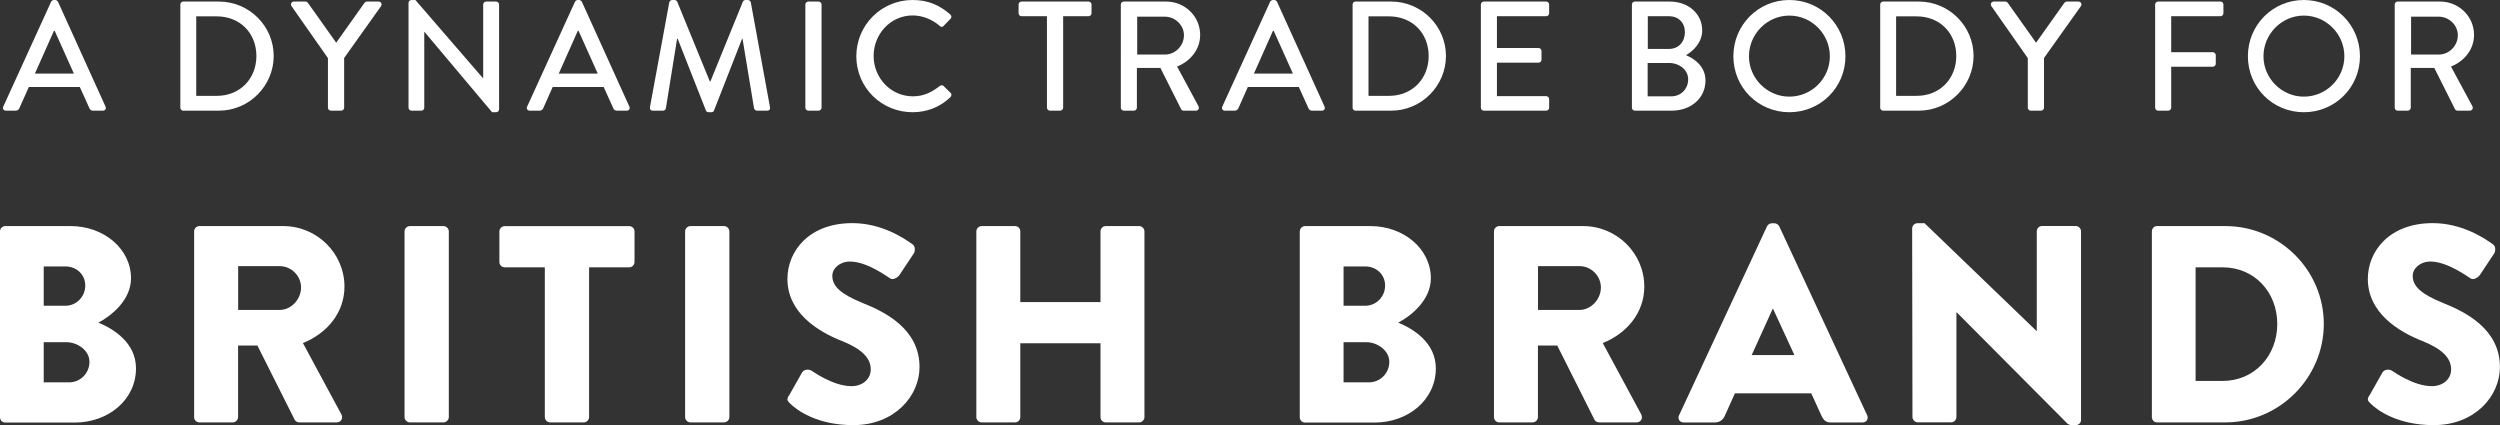
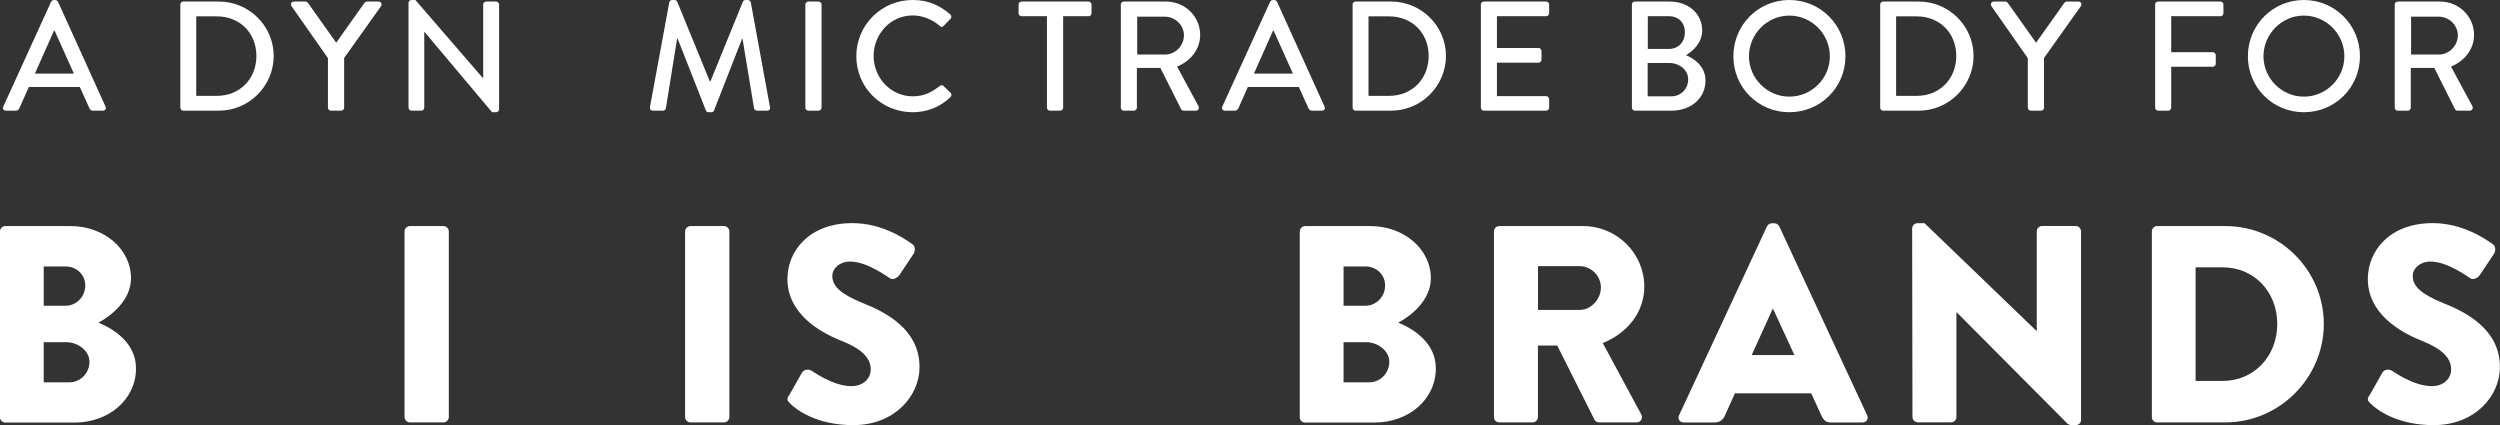
<svg xmlns="http://www.w3.org/2000/svg" id="Layer_2" data-name="Layer 2" viewBox="0 0 320.79 54.56">
  <rect x="0" y="0" width="320.79" height="54.56" fill="#333333" stroke="none" />
  <defs>
    <style> .cls-1 { fill: #fff; } </style>
  </defs>
  <g id="Layer_1-2" data-name="Layer 1">
    <g>
      <path class="cls-1" d="M.42,13.68L6.56.22c.06-.12.24-.22.34-.22h.2c.1,0,.28.1.34.22l6.1,13.46c.12.26-.04.52-.34.52h-1.26c-.24,0-.38-.12-.46-.3l-1.24-2.74H3.7c-.4.92-.82,1.82-1.22,2.74-.06.14-.22.3-.46.3H.76c-.3,0-.46-.26-.34-.52ZM9.48,9.44l-2.46-5.48h-.1l-2.44,5.48h5Z" />
      <path class="cls-1" d="M23.14.58c0-.2.16-.38.36-.38h4.6c3.86,0,7.02,3.14,7.02,6.98s-3.16,7.02-7.02,7.02h-4.6c-.2,0-.36-.18-.36-.38V.58ZM27.82,12.3c2.94,0,5.08-2.16,5.08-5.12s-2.14-5.08-5.08-5.08h-2.64v10.2h2.64Z" />
      <path class="cls-1" d="M42.08,7.46l-4.68-6.68c-.16-.26,0-.58.32-.58h1.48c.16,0,.26.1.32.18l3.62,5.1,3.62-5.1c.06-.08.18-.18.32-.18h1.5c.32,0,.48.32.32.58l-4.74,6.66v6.38c0,.2-.18.38-.38.38h-1.32c-.22,0-.38-.18-.38-.38v-6.36Z" />
      <path class="cls-1" d="M52.42.36c0-.2.18-.36.38-.36h.5l8.68,10.04h.02V.58c0-.2.16-.38.38-.38h1.28c.2,0,.38.18.38.38v13.46c0,.2-.18.36-.38.36h-.52l-8.68-10.32h-.02v9.74c0,.2-.16.38-.38.38h-1.26c-.2,0-.38-.18-.38-.38V.36Z" />
-       <path class="cls-1" d="M67.64,13.68L73.78.22c.06-.12.24-.22.34-.22h.2c.1,0,.28.1.34.22l6.1,13.46c.12.26-.04.52-.34.52h-1.26c-.24,0-.38-.12-.46-.3l-1.24-2.74h-6.54c-.4.92-.82,1.82-1.22,2.74-.06.14-.22.3-.46.3h-1.26c-.3,0-.46-.26-.34-.52ZM76.7,9.44l-2.46-5.48h-.1l-2.44,5.48h5Z" />
      <path class="cls-1" d="M85.88.3c.04-.16.2-.3.36-.3h.32c.12,0,.3.1.34.22l4.18,10.22h.08L95.32.22c.04-.12.2-.22.34-.22h.32c.16,0,.32.14.36.3l2.46,13.44c.06.28-.08.46-.36.46h-1.3c-.18,0-.34-.14-.38-.28l-1.48-8.94h-.06l-3.6,9.2c-.04.12-.16.22-.34.22h-.36c-.16,0-.3-.1-.34-.22l-3.62-9.2h-.08l-1.44,8.94c-.02.14-.2.28-.36.28h-1.3c-.28,0-.42-.18-.38-.46l2.48-13.44Z" />
      <path class="cls-1" d="M103.34.58c0-.2.18-.38.38-.38h1.32c.2,0,.38.18.38.38v13.24c0,.2-.18.38-.38.38h-1.32c-.2,0-.38-.18-.38-.38V.58Z" />
      <path class="cls-1" d="M117.1,0c2.02,0,3.48.68,4.84,1.86.18.16.18.4.02.56l-.88.9c-.14.18-.32.18-.5,0-.94-.82-2.22-1.34-3.46-1.34-2.86,0-5.02,2.4-5.02,5.2s2.18,5.18,5.04,5.18c1.46,0,2.48-.58,3.44-1.32.18-.14.36-.12.48-.02l.92.9c.16.14.12.4-.02.54-1.36,1.32-3.08,1.94-4.86,1.94-4,0-7.22-3.18-7.22-7.18s3.22-7.22,7.22-7.22Z" />
      <path class="cls-1" d="M134.34,2.08h-3.26c-.22,0-.38-.18-.38-.38V.58c0-.2.16-.38.38-.38h8.6c.22,0,.38.18.38.38v1.12c0,.2-.16.38-.38.38h-3.26v11.74c0,.2-.18.38-.38.38h-1.32c-.2,0-.38-.18-.38-.38V2.08Z" />
      <path class="cls-1" d="M143.82.58c0-.2.16-.38.38-.38h5.44c2.4,0,4.36,1.9,4.36,4.28,0,1.84-1.22,3.36-2.96,4.06l2.74,5.08c.14.26,0,.58-.34.58h-1.56c-.16,0-.28-.1-.32-.18l-2.66-5.3h-3.02v5.1c0,.2-.18.38-.38.38h-1.3c-.22,0-.38-.18-.38-.38V.58ZM149.48,7c1.3,0,2.44-1.1,2.44-2.48,0-1.3-1.14-2.38-2.44-2.38h-3.56v4.86h3.56Z" />
      <path class="cls-1" d="M156.84,13.68L162.98.22c.06-.12.24-.22.34-.22h.2c.1,0,.28.1.34.22l6.1,13.46c.12.26-.04.52-.34.52h-1.26c-.24,0-.38-.12-.46-.3l-1.24-2.74h-6.54c-.4.92-.82,1.82-1.22,2.74-.06.14-.22.3-.46.3h-1.26c-.3,0-.46-.26-.34-.52ZM165.9,9.44l-2.46-5.48h-.1l-2.44,5.48h5Z" />
      <path class="cls-1" d="M173.56.58c0-.2.16-.38.36-.38h4.6c3.86,0,7.02,3.14,7.02,6.98s-3.16,7.02-7.02,7.02h-4.6c-.2,0-.36-.18-.36-.38V.58ZM178.24,12.3c2.94,0,5.08-2.16,5.08-5.12s-2.14-5.08-5.08-5.08h-2.64v10.2h2.64Z" />
      <path class="cls-1" d="M190.02.58c0-.2.16-.38.38-.38h8c.22,0,.38.18.38.38v1.12c0,.2-.16.38-.38.38h-6.32v4.08h5.34c.2,0,.38.18.38.38v1.12c0,.22-.18.38-.38.38h-5.34v4.3h6.32c.22,0,.38.18.38.38v1.1c0,.2-.16.38-.38.38h-8c-.22,0-.38-.18-.38-.38V.58Z" />
      <path class="cls-1" d="M209.4.58c0-.2.16-.38.38-.38h4.48c2.42,0,4.16,1.6,4.16,3.7,0,1.54-1.14,2.64-2.08,3.18,1.06.44,2.5,1.42,2.5,3.26,0,2.24-1.84,3.86-4.36,3.86h-4.7c-.22,0-.38-.18-.38-.38V.58ZM214.46,12.36c1.22,0,2.16-.94,2.16-2.18s-1.16-2.1-2.46-2.1h-2.74v4.28h3.04ZM214.14,6.28c1.28,0,2.06-.94,2.06-2.14s-.78-2.06-2.06-2.06h-2.7v4.2h2.7Z" />
      <path class="cls-1" d="M229.6,0c4,0,7.2,3.22,7.2,7.22s-3.2,7.18-7.2,7.18-7.18-3.18-7.18-7.18,3.18-7.22,7.18-7.22ZM229.6,12.4c2.86,0,5.2-2.32,5.2-5.18s-2.34-5.22-5.2-5.22-5.18,2.38-5.18,5.22,2.34,5.18,5.18,5.18Z" />
      <path class="cls-1" d="M241.26.58c0-.2.16-.38.36-.38h4.6c3.86,0,7.02,3.14,7.02,6.98s-3.16,7.02-7.02,7.02h-4.6c-.2,0-.36-.18-.36-.38V.58ZM245.94,12.3c2.94,0,5.08-2.16,5.08-5.12s-2.14-5.08-5.08-5.08h-2.64v10.2h2.64Z" />
      <path class="cls-1" d="M260.2,7.46l-4.68-6.68c-.16-.26,0-.58.32-.58h1.48c.16,0,.26.1.32.18l3.62,5.1,3.62-5.1c.06-.08.18-.18.32-.18h1.5c.32,0,.48.32.32.58l-4.74,6.66v6.38c0,.2-.18.38-.38.38h-1.32c-.22,0-.38-.18-.38-.38v-6.36Z" />
      <path class="cls-1" d="M276.54.58c0-.2.16-.38.38-.38h8c.22,0,.38.18.38.38v1.12c0,.2-.16.38-.38.38h-6.32v4.62h5.34c.2,0,.38.18.38.38v1.1c0,.2-.18.38-.38.38h-5.34v5.26c0,.2-.18.38-.38.38h-1.3c-.22,0-.38-.18-.38-.38V.58Z" />
      <path class="cls-1" d="M295.62,0c4,0,7.2,3.22,7.2,7.22s-3.2,7.18-7.2,7.18-7.18-3.18-7.18-7.18,3.18-7.22,7.18-7.22ZM295.62,12.4c2.86,0,5.2-2.32,5.2-5.18s-2.34-5.22-5.2-5.22-5.18,2.38-5.18,5.22,2.34,5.18,5.18,5.18Z" />
      <path class="cls-1" d="M307.28.58c0-.2.16-.38.38-.38h5.44c2.4,0,4.36,1.9,4.36,4.28,0,1.84-1.22,3.36-2.96,4.06l2.74,5.08c.14.26,0,.58-.34.58h-1.56c-.16,0-.28-.1-.32-.18l-2.66-5.3h-3.02v5.1c0,.2-.18.38-.38.38h-1.3c-.22,0-.38-.18-.38-.38V.58ZM312.94,7c1.3,0,2.44-1.1,2.44-2.48,0-1.3-1.14-2.38-2.44-2.38h-3.56v4.86h3.56Z" />
      <path class="cls-1" d="M0,29.69c0-.36.29-.68.68-.68h8.39c4.25,0,7.74,2.92,7.74,6.7,0,2.77-2.48,4.79-4.18,5.69,1.91.79,4.82,2.56,4.82,5.87,0,4.03-3.56,6.95-7.85,6.95H.68c-.4,0-.68-.32-.68-.68v-23.83ZM8.42,39.23c1.37,0,2.52-1.15,2.52-2.59s-1.15-2.45-2.52-2.45h-2.81v5.04h2.81ZM8.89,49.06c1.4,0,2.59-1.15,2.59-2.63s-1.55-2.52-2.95-2.52h-2.92v5.15h3.28Z" />
-       <path class="cls-1" d="M24.91,29.69c0-.36.29-.68.68-.68h10.76c4.32,0,7.85,3.49,7.85,7.77,0,3.31-2.2,5.98-5.33,7.24l4.93,9.14c.25.47,0,1.04-.61,1.04h-4.79c-.29,0-.5-.18-.58-.32l-4.79-9.54h-2.48v9.18c0,.36-.32.68-.68.68h-4.28c-.4,0-.68-.32-.68-.68v-23.83ZM35.89,39.77c1.48,0,2.74-1.37,2.74-2.88s-1.26-2.74-2.74-2.74h-5.33v5.62h5.33Z" />
      <path class="cls-1" d="M51.91,29.69c0-.36.32-.68.68-.68h4.32c.36,0,.68.32.68.68v23.83c0,.36-.32.68-.68.68h-4.32c-.36,0-.68-.32-.68-.68v-23.83Z" />
-       <path class="cls-1" d="M69.91,34.3h-5.15c-.4,0-.68-.32-.68-.68v-3.92c0-.36.29-.68.68-.68h15.98c.4,0,.68.32.68.68v3.92c0,.36-.29.68-.68.68h-5.15v19.22c0,.36-.32.68-.68.68h-4.32c-.36,0-.68-.32-.68-.68v-19.22Z" />
      <path class="cls-1" d="M87.91,29.69c0-.36.32-.68.68-.68h4.32c.36,0,.68.32.68.68v23.83c0,.36-.32.68-.68.68h-4.32c-.36,0-.68-.32-.68-.68v-23.83Z" />
      <path class="cls-1" d="M101.23,50.78l1.69-2.99c.29-.47.97-.4,1.22-.22.14.07,2.74,1.98,5.11,1.98,1.44,0,2.48-.9,2.48-2.16,0-1.51-1.26-2.66-3.71-3.64-3.1-1.22-6.98-3.64-6.98-7.96,0-3.56,2.77-7.16,8.32-7.16,3.74,0,6.62,1.91,7.7,2.7.43.25.36.9.22,1.15l-1.84,2.77c-.25.4-.9.72-1.22.47-.32-.18-2.95-2.16-5.15-2.16-1.3,0-2.27.86-2.27,1.84,0,1.33,1.08,2.34,3.92,3.49,2.81,1.12,7.27,3.31,7.27,8.21,0,3.71-3.2,7.45-8.5,7.45-4.68,0-7.27-1.94-8.1-2.77-.36-.36-.47-.5-.18-1.01Z" />
-       <path class="cls-1" d="M125.28,29.69c0-.36.32-.68.68-.68h4.28c.4,0,.68.32.68.68v9.07h10.29v-9.07c0-.36.29-.68.68-.68h4.28c.36,0,.68.32.68.68v23.83c0,.36-.32.68-.68.68h-4.28c-.4,0-.68-.32-.68-.68v-9.47h-10.29v9.47c0,.36-.29.68-.68.68h-4.28c-.36,0-.68-.32-.68-.68v-23.83Z" />
      <path class="cls-1" d="M166.79,29.69c0-.36.29-.68.68-.68h8.39c4.25,0,7.74,2.92,7.74,6.7,0,2.77-2.48,4.79-4.18,5.69,1.91.79,4.82,2.56,4.82,5.87,0,4.03-3.56,6.95-7.85,6.95h-8.93c-.4,0-.68-.32-.68-.68v-23.83ZM175.21,39.23c1.37,0,2.52-1.15,2.52-2.59s-1.15-2.45-2.52-2.45h-2.81v5.04h2.81ZM175.68,49.06c1.4,0,2.59-1.15,2.59-2.63s-1.55-2.52-2.95-2.52h-2.92v5.15h3.28Z" />
      <path class="cls-1" d="M191.7,29.69c0-.36.29-.68.68-.68h10.76c4.32,0,7.85,3.49,7.85,7.77,0,3.31-2.2,5.98-5.33,7.24l4.93,9.14c.25.47,0,1.04-.61,1.04h-4.79c-.29,0-.5-.18-.58-.32l-4.79-9.54h-2.48v9.18c0,.36-.32.68-.68.68h-4.28c-.4,0-.68-.32-.68-.68v-23.83ZM202.68,39.77c1.48,0,2.74-1.37,2.74-2.88s-1.26-2.74-2.74-2.74h-5.33v5.62h5.33Z" />
      <path class="cls-1" d="M215.46,53.27l11.27-24.22c.11-.22.36-.4.61-.4h.36c.25,0,.5.18.61.4l11.27,24.22c.22.47-.07.94-.61.94h-4c-.65,0-.94-.22-1.26-.9l-1.3-2.84h-9.79l-1.3,2.88c-.18.43-.58.86-1.3.86h-3.96c-.54,0-.83-.47-.61-.94ZM230.25,45.56l-2.74-5.94h-.04l-2.7,5.94h5.47Z" />
      <path class="cls-1" d="M245.37,29.29c0-.36.32-.65.68-.65h.9l14.36,13.82h.04v-12.78c0-.36.29-.68.68-.68h4.32c.36,0,.68.32.68.68v24.22c0,.36-.32.65-.68.65h-.58c-.11,0-.4-.11-.47-.18l-14.22-14.29h-.04v13.43c0,.36-.29.68-.68.68h-4.28c-.36,0-.68-.32-.68-.68l-.04-24.22Z" />
      <path class="cls-1" d="M276.12,29.69c0-.36.29-.68.65-.68h8.78c6.95,0,12.63,5.65,12.63,12.56s-5.69,12.63-12.63,12.63h-8.78c-.36,0-.65-.32-.65-.68v-23.83ZM285.19,48.88c4.07,0,7.02-3.2,7.02-7.31s-2.95-7.27-7.02-7.27h-3.46v14.58h3.46Z" />
      <path class="cls-1" d="M304.02,50.78l1.69-2.99c.29-.47.97-.4,1.22-.22.14.07,2.74,1.98,5.11,1.98,1.44,0,2.48-.9,2.48-2.16,0-1.51-1.26-2.66-3.71-3.64-3.1-1.22-6.98-3.64-6.98-7.96,0-3.56,2.77-7.16,8.32-7.16,3.74,0,6.62,1.91,7.7,2.7.43.25.36.9.22,1.15l-1.84,2.77c-.25.4-.9.72-1.22.47-.32-.18-2.95-2.16-5.15-2.16-1.3,0-2.27.86-2.27,1.84,0,1.33,1.08,2.34,3.92,3.49,2.81,1.12,7.27,3.31,7.27,8.21,0,3.71-3.2,7.45-8.5,7.45-4.68,0-7.27-1.94-8.1-2.77-.36-.36-.47-.5-.18-1.01Z" />
    </g>
  </g>
</svg>